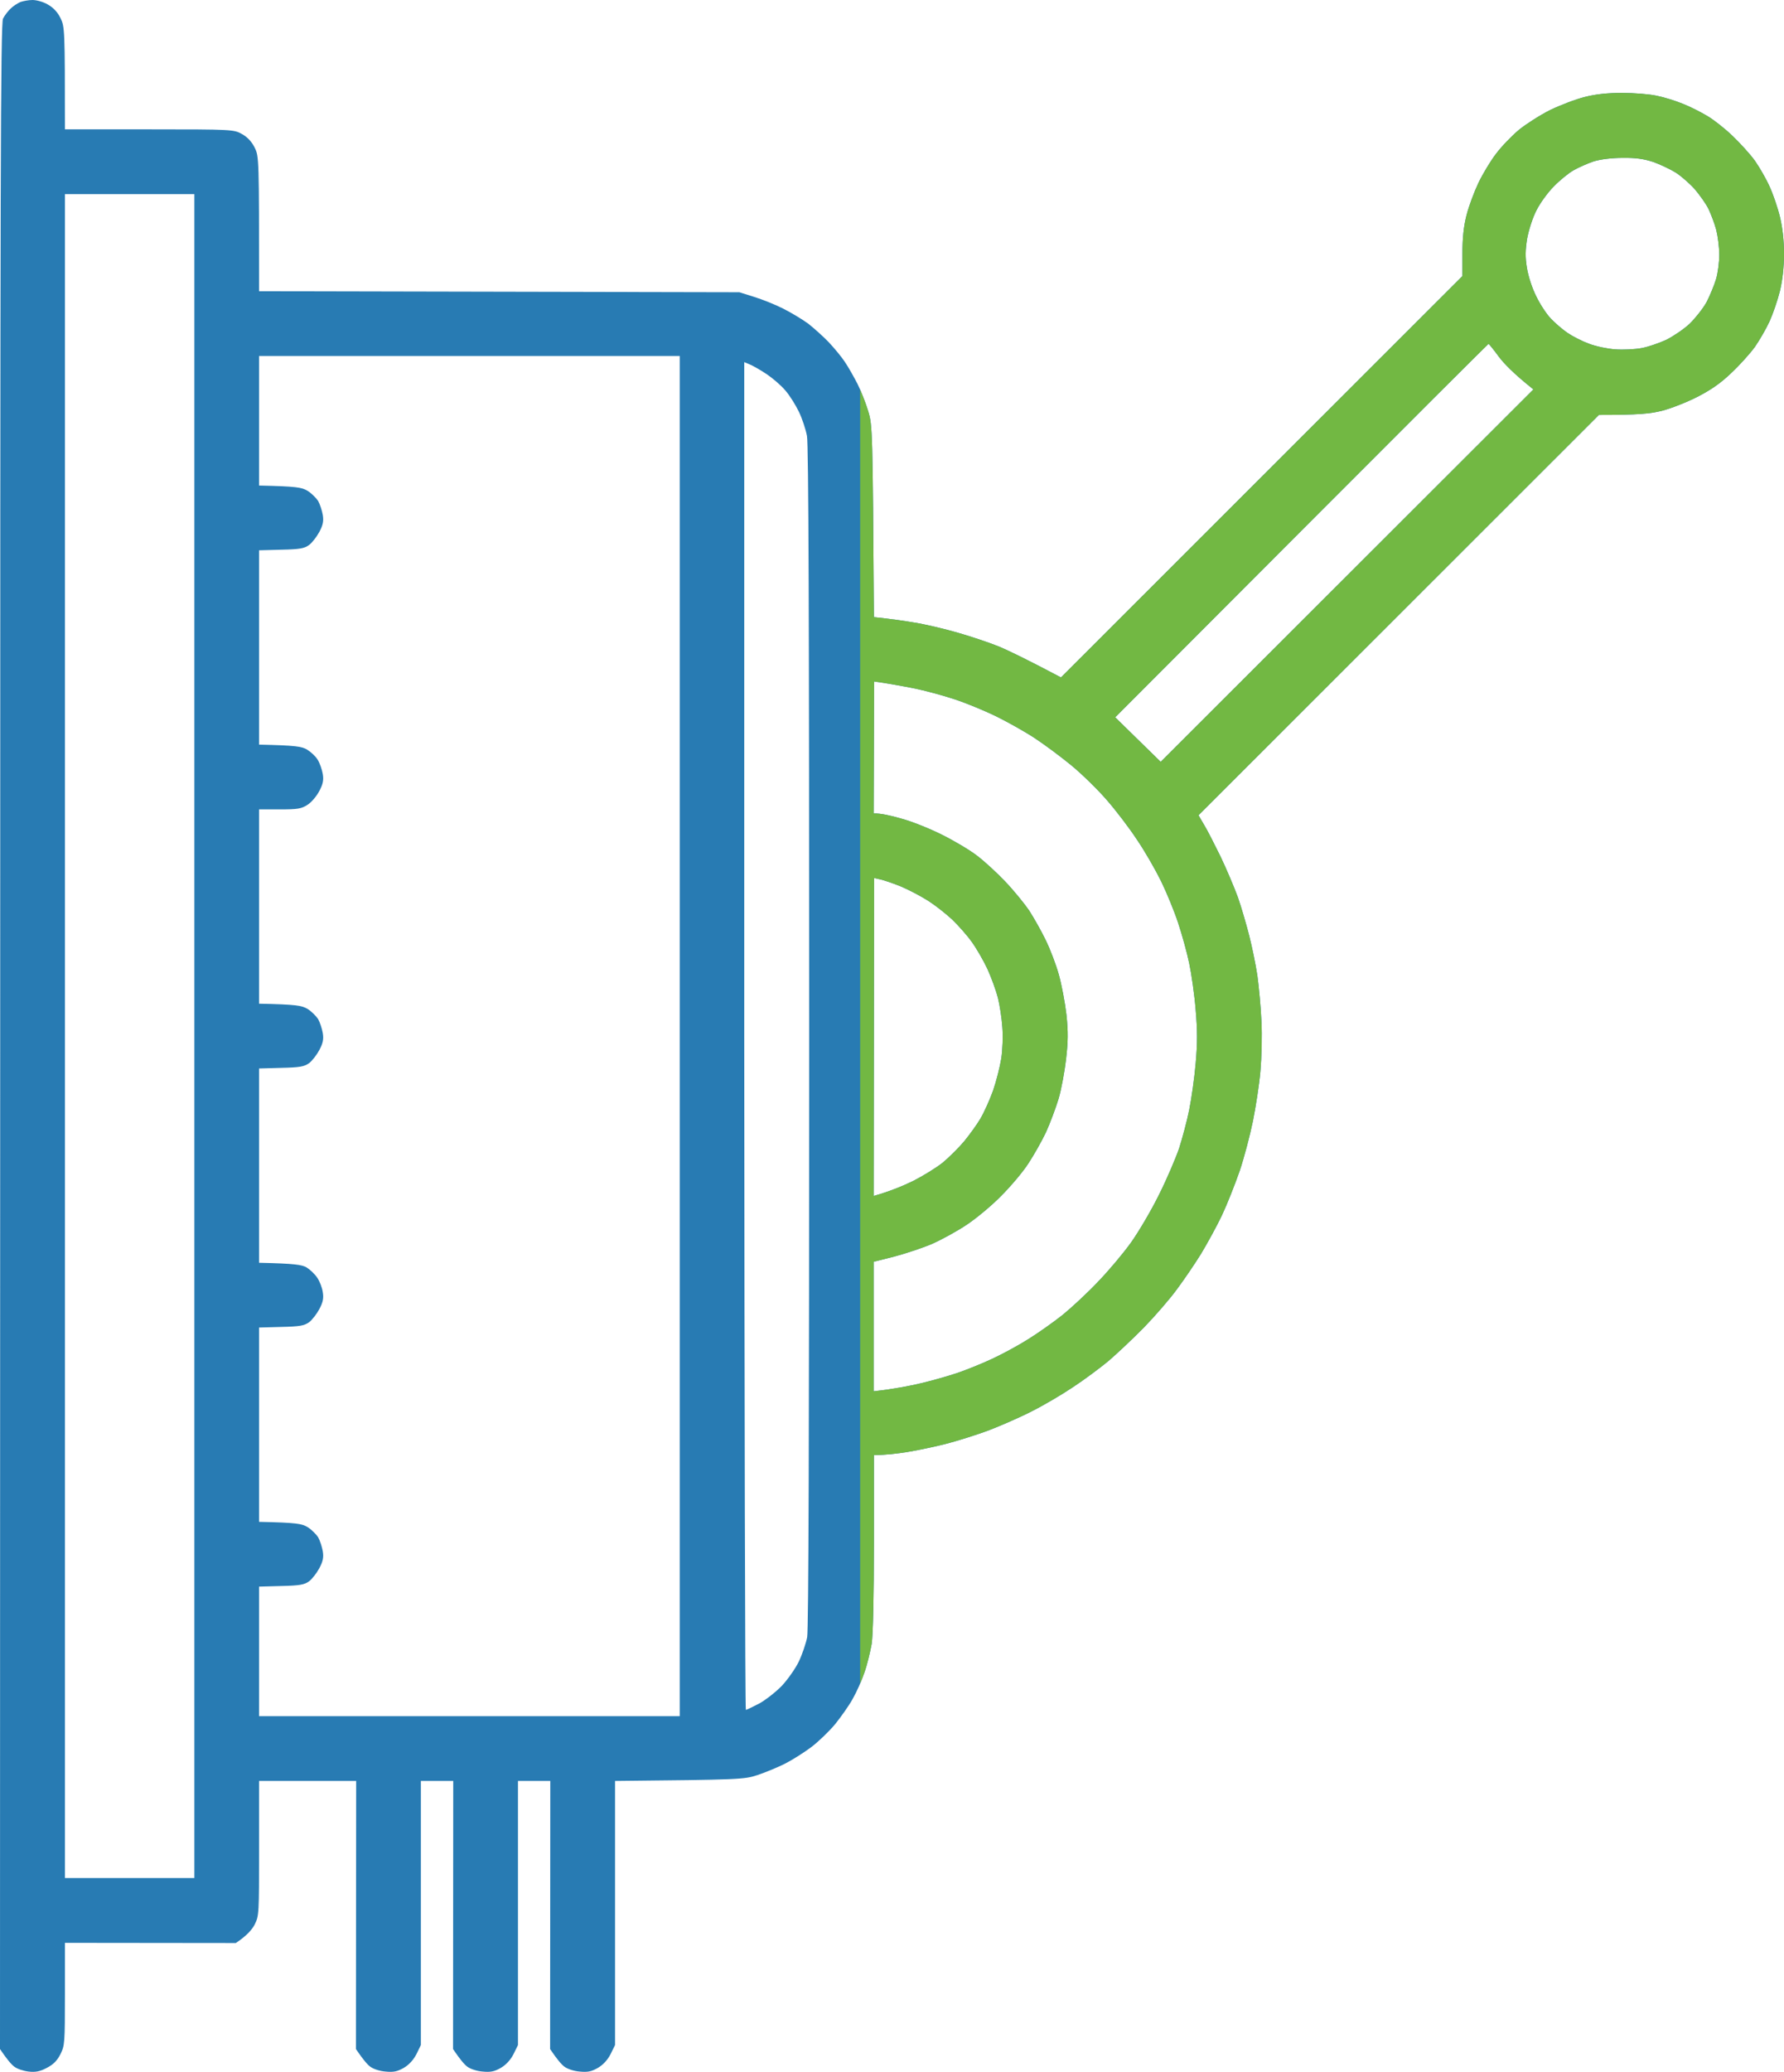
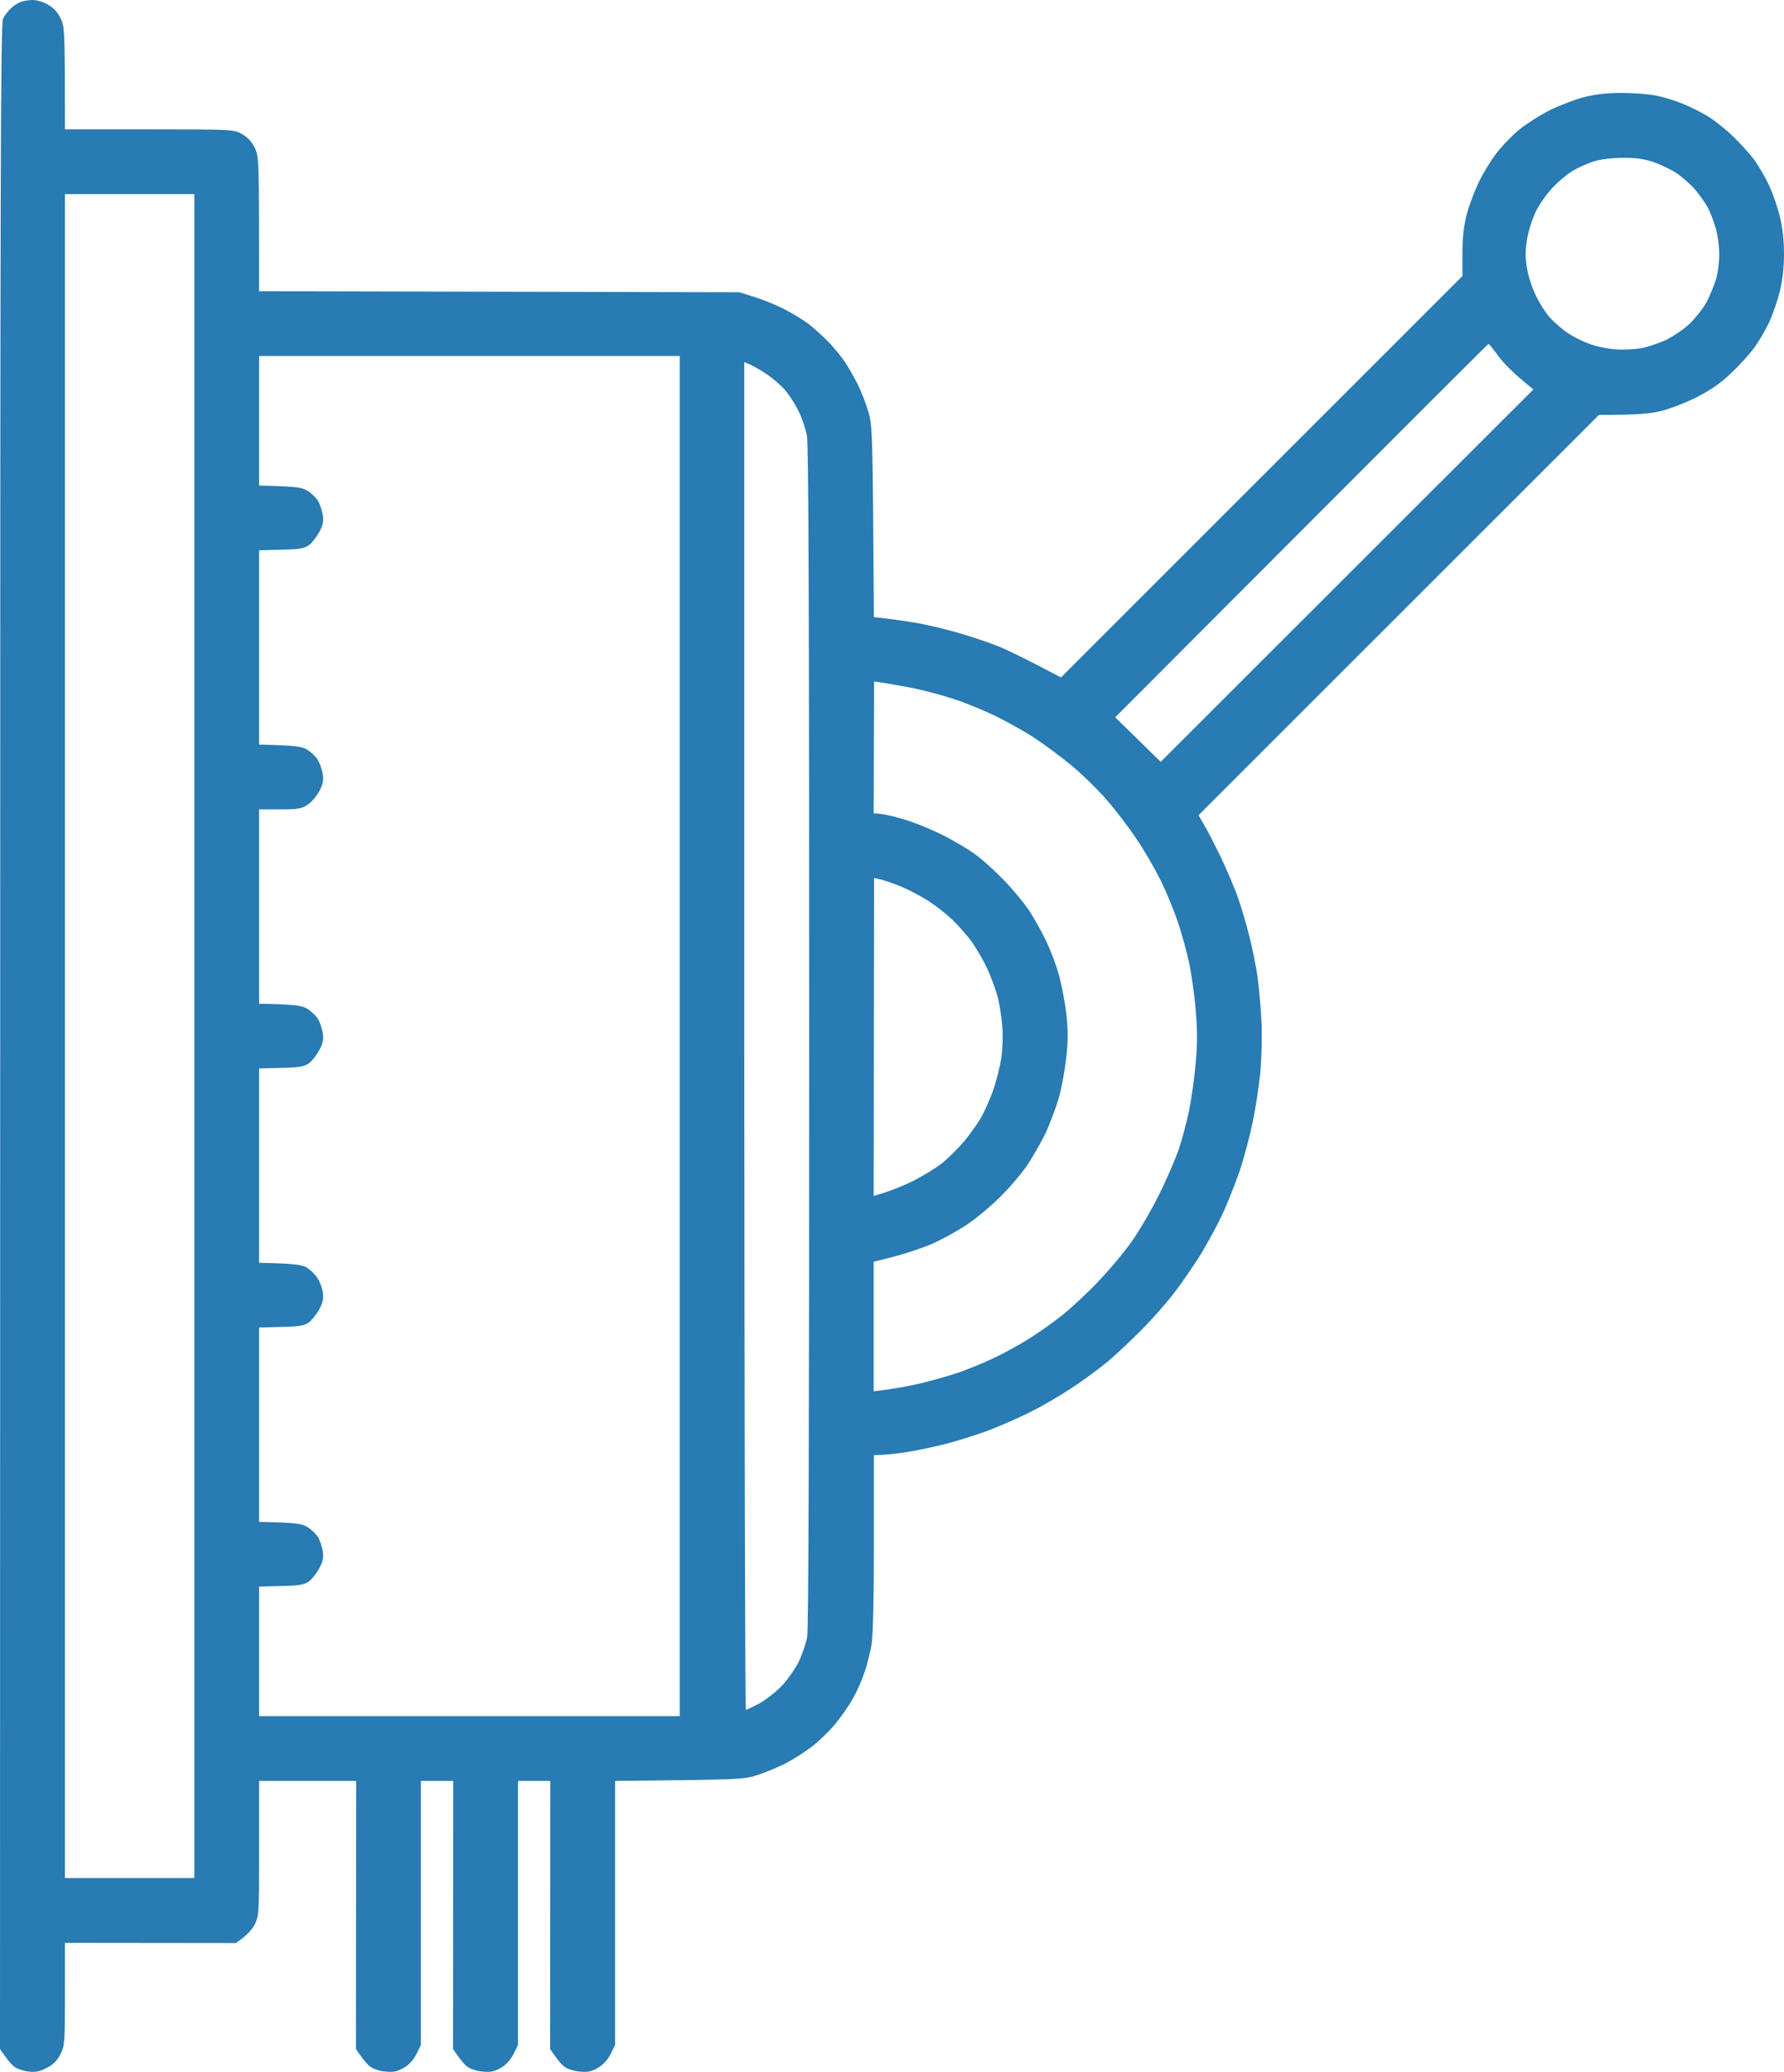
<svg xmlns="http://www.w3.org/2000/svg" width="56" height="65" viewBox="0 0 56 65" fill="none">
  <path fill-rule="evenodd" clip-rule="evenodd" d="M1.022 0C1.143 0 1.359 0.057 1.498 0.14C1.67 0.235 1.803 0.375 1.898 0.565C2.032 0.838 2.038 0.914 2.038 4.058H4.692C7.313 4.058 7.339 4.064 7.593 4.204C7.764 4.299 7.898 4.439 7.993 4.629C8.132 4.908 8.132 4.959 8.132 9.137L23.21 9.169L23.674 9.315C23.921 9.391 24.34 9.557 24.588 9.684C24.842 9.811 25.197 10.027 25.369 10.153C25.54 10.287 25.832 10.547 26.01 10.731C26.188 10.922 26.422 11.201 26.524 11.36C26.632 11.519 26.803 11.823 26.918 12.046C27.026 12.262 27.178 12.649 27.254 12.903C27.387 13.341 27.394 13.487 27.432 19.361L27.768 19.399C27.946 19.418 28.371 19.475 28.701 19.532C29.032 19.583 29.647 19.729 30.066 19.85C30.485 19.97 31.07 20.167 31.368 20.288C31.666 20.415 32.225 20.682 33.304 21.253L45.906 8.661V7.963C45.906 7.467 45.944 7.112 46.033 6.756C46.103 6.477 46.274 6.02 46.407 5.74C46.541 5.461 46.788 5.048 46.96 4.826C47.131 4.597 47.455 4.261 47.684 4.07C47.912 3.886 48.35 3.607 48.667 3.448C48.985 3.296 49.467 3.111 49.747 3.042C50.096 2.953 50.458 2.915 50.921 2.915C51.289 2.915 51.772 2.953 52.001 3.003C52.229 3.048 52.597 3.162 52.826 3.257C53.054 3.346 53.391 3.518 53.581 3.632C53.772 3.74 54.127 4.019 54.368 4.248C54.61 4.477 54.934 4.832 55.086 5.042C55.232 5.251 55.441 5.613 55.549 5.855C55.657 6.09 55.803 6.515 55.873 6.807C55.956 7.15 56 7.544 56 7.963C56 8.382 55.956 8.776 55.873 9.125C55.803 9.411 55.657 9.836 55.549 10.077C55.441 10.312 55.232 10.674 55.086 10.884C54.934 11.093 54.597 11.468 54.337 11.709C54.007 12.027 53.689 12.243 53.264 12.459C52.94 12.624 52.438 12.82 52.159 12.89C51.791 12.979 51.448 13.017 50.191 13.017L37.621 25.577L37.799 25.882C37.901 26.047 38.129 26.498 38.319 26.885C38.504 27.273 38.745 27.844 38.859 28.155C38.967 28.466 39.126 29.013 39.215 29.362C39.303 29.711 39.418 30.27 39.468 30.6C39.513 30.93 39.577 31.578 39.596 32.029C39.621 32.499 39.602 33.184 39.564 33.616C39.526 34.035 39.418 34.734 39.329 35.172C39.24 35.61 39.056 36.309 38.916 36.728C38.77 37.147 38.523 37.775 38.358 38.125C38.193 38.474 37.894 39.014 37.704 39.331C37.507 39.649 37.17 40.144 36.948 40.442C36.732 40.741 36.263 41.281 35.913 41.642C35.558 42.004 35.056 42.474 34.796 42.697C34.536 42.913 34.034 43.287 33.685 43.516C33.336 43.751 32.752 44.094 32.384 44.278C32.015 44.468 31.4 44.735 31.019 44.881C30.638 45.021 30.035 45.211 29.686 45.3C29.336 45.389 28.797 45.503 28.479 45.554C28.162 45.605 27.8 45.649 27.432 45.649V48.38C27.432 50.094 27.406 51.282 27.362 51.574C27.317 51.821 27.222 52.228 27.133 52.475C27.051 52.723 26.886 53.091 26.765 53.301C26.651 53.51 26.397 53.866 26.213 54.095C26.022 54.323 25.686 54.647 25.457 54.819C25.235 54.984 24.867 55.218 24.639 55.333C24.41 55.447 24.029 55.606 23.781 55.688C23.362 55.828 23.229 55.834 19.306 55.873V64.159L19.166 64.445C19.071 64.629 18.931 64.781 18.766 64.877C18.563 64.991 18.449 65.016 18.195 64.991C18.017 64.978 17.808 64.908 17.719 64.839C17.63 64.775 17.496 64.623 17.268 64.286L17.274 55.873H16.259V64.159L16.119 64.445C16.024 64.629 15.884 64.781 15.719 64.877C15.516 64.991 15.401 65.016 15.148 64.991C14.97 64.978 14.76 64.908 14.671 64.839C14.582 64.775 14.449 64.623 14.221 64.286L14.227 55.873H13.211V64.159L13.072 64.445C12.976 64.629 12.837 64.781 12.672 64.877C12.468 64.991 12.354 65.016 12.1 64.991C11.922 64.978 11.713 64.908 11.624 64.839C11.535 64.775 11.402 64.623 11.173 64.286L11.18 55.873H8.132V57.987C8.132 60.051 8.132 60.102 7.993 60.381C7.91 60.54 7.745 60.73 7.402 60.959L2.038 60.953V62.559C2.038 64.096 2.032 64.172 1.898 64.445C1.79 64.654 1.676 64.769 1.466 64.877C1.251 64.991 1.111 65.016 0.895 64.991C0.736 64.972 0.54 64.908 0.451 64.839C0.362 64.775 0.229 64.623 0 64.286L0.006 32.518C0.006 5.366 0.019 0.73 0.095 0.584C0.146 0.483 0.254 0.343 0.336 0.267C0.413 0.19 0.552 0.102 0.641 0.063C0.73 0.032 0.901 0 1.022 0ZM49.398 5.34C49.239 5.429 48.959 5.658 48.775 5.848C48.591 6.032 48.344 6.369 48.23 6.598C48.109 6.832 47.988 7.213 47.937 7.487C47.88 7.855 47.874 8.064 47.931 8.407C47.969 8.655 48.096 9.049 48.223 9.296C48.337 9.538 48.547 9.855 48.68 9.995C48.813 10.134 49.048 10.338 49.207 10.445C49.366 10.553 49.664 10.706 49.874 10.782C50.083 10.865 50.451 10.941 50.699 10.96C50.947 10.979 51.315 10.96 51.524 10.922C51.734 10.884 52.083 10.763 52.305 10.661C52.521 10.553 52.851 10.331 53.035 10.16C53.213 9.988 53.454 9.684 53.569 9.48C53.676 9.271 53.81 8.947 53.867 8.756C53.924 8.566 53.968 8.223 53.968 7.995C53.968 7.766 53.924 7.417 53.873 7.213C53.822 7.017 53.708 6.718 53.626 6.547C53.543 6.382 53.346 6.109 53.2 5.937C53.048 5.766 52.781 5.531 52.604 5.416C52.432 5.309 52.108 5.156 51.892 5.08C51.6 4.985 51.34 4.947 50.94 4.953C50.597 4.953 50.248 4.997 50.032 5.061C49.842 5.124 49.556 5.251 49.398 5.34ZM2.038 58.92H6.101V6.09H2.038V58.92ZM35.006 22.504L36.434 23.901L48.134 12.217C47.512 11.722 47.201 11.398 47.042 11.182C46.884 10.966 46.738 10.788 46.725 10.788C46.712 10.788 44.071 13.424 40.852 16.649L35.006 22.504ZM8.132 15.233C9.32 15.259 9.472 15.29 9.656 15.399C9.777 15.475 9.923 15.621 9.986 15.716C10.043 15.818 10.107 16.014 10.132 16.154C10.164 16.345 10.139 16.472 10.024 16.688C9.942 16.84 9.796 17.03 9.7 17.1C9.548 17.208 9.408 17.234 8.824 17.246L8.132 17.265V23.361C9.294 23.387 9.478 23.418 9.643 23.52C9.758 23.59 9.91 23.73 9.973 23.837C10.037 23.939 10.107 24.142 10.132 24.282C10.164 24.472 10.139 24.599 10.024 24.815C9.942 24.974 9.777 25.171 9.656 25.247C9.459 25.374 9.351 25.393 8.78 25.393H8.132V31.489C9.32 31.514 9.472 31.546 9.656 31.654C9.777 31.73 9.923 31.876 9.986 31.972C10.043 32.073 10.107 32.27 10.132 32.41C10.164 32.6 10.139 32.727 10.024 32.943C9.942 33.096 9.796 33.286 9.7 33.356C9.548 33.464 9.408 33.489 8.824 33.502L8.132 33.521V39.617C9.269 39.642 9.478 39.68 9.624 39.763C9.726 39.826 9.878 39.966 9.954 40.08C10.031 40.188 10.113 40.398 10.132 40.538C10.164 40.728 10.139 40.855 10.024 41.071C9.942 41.223 9.796 41.414 9.7 41.484C9.548 41.592 9.408 41.617 8.824 41.63L8.132 41.649V47.745C9.32 47.77 9.472 47.802 9.656 47.91C9.777 47.986 9.923 48.132 9.986 48.227C10.043 48.329 10.107 48.526 10.132 48.666C10.164 48.856 10.139 48.983 10.024 49.199C9.942 49.351 9.796 49.542 9.7 49.612C9.548 49.719 9.408 49.745 8.824 49.758L8.132 49.777V53.841H21.337V11.169H8.132V15.233ZM23.362 32.505C23.369 44.132 23.388 53.644 23.413 53.644C23.439 53.644 23.629 53.548 23.839 53.441C24.042 53.326 24.359 53.079 24.543 52.888C24.727 52.691 24.969 52.348 25.076 52.126C25.184 51.898 25.299 51.555 25.337 51.364C25.381 51.123 25.4 44.976 25.4 32.537C25.4 19.475 25.381 13.944 25.331 13.678C25.292 13.468 25.178 13.125 25.076 12.916C24.975 12.706 24.785 12.401 24.651 12.249C24.518 12.09 24.251 11.862 24.061 11.735C23.87 11.608 23.635 11.474 23.54 11.436L23.362 11.36V32.505ZM27.425 25.52C27.648 25.514 27.971 25.59 28.282 25.679C28.6 25.762 29.171 25.99 29.552 26.18C29.939 26.371 30.441 26.669 30.663 26.841C30.892 27.012 31.292 27.381 31.552 27.654C31.819 27.933 32.155 28.346 32.307 28.568C32.453 28.797 32.688 29.209 32.822 29.489C32.961 29.768 33.145 30.251 33.234 30.568C33.323 30.88 33.431 31.451 33.476 31.838C33.533 32.384 33.526 32.689 33.463 33.235C33.418 33.616 33.317 34.175 33.228 34.474C33.139 34.766 32.961 35.242 32.834 35.521C32.701 35.801 32.453 36.239 32.282 36.499C32.111 36.766 31.723 37.223 31.425 37.521C31.133 37.82 30.644 38.226 30.346 38.423C30.054 38.62 29.565 38.887 29.267 39.02C28.974 39.147 28.435 39.325 28.079 39.42L27.425 39.585V43.649C28.092 43.573 28.568 43.478 28.917 43.395C29.267 43.312 29.781 43.166 30.06 43.071C30.339 42.976 30.828 42.779 31.139 42.633C31.457 42.487 31.971 42.208 32.282 42.011C32.599 41.814 33.082 41.471 33.361 41.249C33.641 41.02 34.142 40.557 34.472 40.207C34.809 39.858 35.272 39.306 35.507 38.976C35.742 38.645 36.136 37.979 36.377 37.49C36.624 37.001 36.904 36.34 37.012 36.029C37.113 35.712 37.259 35.172 37.329 34.823C37.399 34.474 37.494 33.813 37.532 33.362C37.589 32.727 37.589 32.34 37.532 31.68C37.494 31.203 37.399 30.549 37.329 30.219C37.259 29.883 37.101 29.311 36.98 28.949C36.859 28.581 36.618 27.997 36.447 27.647C36.275 27.298 35.939 26.708 35.691 26.346C35.45 25.977 35.018 25.412 34.733 25.088C34.453 24.765 33.958 24.282 33.634 24.015C33.31 23.748 32.79 23.361 32.472 23.152C32.161 22.948 31.616 22.644 31.266 22.472C30.917 22.301 30.333 22.059 29.965 21.939C29.603 21.818 29.013 21.659 28.663 21.59C28.314 21.52 27.895 21.45 27.736 21.424L27.438 21.38L27.425 25.52ZM27.425 37.521C27.94 37.375 28.346 37.204 28.663 37.051C28.974 36.893 29.4 36.632 29.603 36.467C29.806 36.296 30.105 35.998 30.27 35.801C30.435 35.597 30.663 35.286 30.771 35.102C30.885 34.912 31.063 34.518 31.171 34.219C31.273 33.927 31.387 33.47 31.431 33.203C31.47 32.937 31.488 32.511 31.463 32.219C31.444 31.94 31.381 31.527 31.323 31.299C31.266 31.076 31.12 30.676 31 30.41C30.879 30.149 30.657 29.762 30.505 29.552C30.358 29.343 30.079 29.032 29.895 28.854C29.705 28.676 29.368 28.409 29.14 28.263C28.911 28.117 28.524 27.914 28.282 27.812C28.035 27.711 27.749 27.616 27.635 27.59L27.438 27.546L27.425 37.521Z" fill="#2478B1" fill-opacity="0.98" />
-   <path fill-rule="evenodd" clip-rule="evenodd" d="M50.921 2.915C51.289 2.915 51.772 2.953 52.001 3.003C52.229 3.048 52.597 3.162 52.826 3.257C53.054 3.346 53.391 3.518 53.581 3.632C53.772 3.74 54.127 4.019 54.368 4.248C54.61 4.477 54.934 4.832 55.086 5.042C55.232 5.251 55.441 5.613 55.549 5.855C55.657 6.09 55.803 6.515 55.873 6.807C55.956 7.15 56 7.544 56 7.963C56 8.382 55.956 8.776 55.873 9.125C55.803 9.411 55.657 9.836 55.549 10.077C55.441 10.312 55.232 10.674 55.086 10.884C54.934 11.093 54.597 11.468 54.337 11.709C54.007 12.027 53.689 12.243 53.264 12.459C52.94 12.624 52.438 12.82 52.159 12.89C51.791 12.979 51.448 13.017 50.191 13.017L37.621 25.577L37.799 25.882C37.901 26.047 38.129 26.498 38.319 26.885C38.504 27.273 38.745 27.844 38.859 28.155C38.967 28.466 39.126 29.013 39.215 29.362C39.303 29.711 39.418 30.27 39.468 30.6C39.513 30.93 39.577 31.578 39.596 32.029C39.621 32.499 39.602 33.184 39.564 33.616C39.526 34.035 39.418 34.734 39.329 35.172C39.24 35.61 39.056 36.309 38.916 36.728C38.77 37.147 38.523 37.775 38.358 38.125C38.193 38.474 37.894 39.014 37.704 39.331C37.507 39.649 37.17 40.144 36.948 40.442C36.732 40.741 36.263 41.281 35.913 41.642C35.558 42.004 35.056 42.474 34.796 42.697C34.536 42.913 34.034 43.287 33.685 43.516C33.336 43.751 32.752 44.094 32.384 44.278C32.015 44.468 31.4 44.735 31.019 44.881C30.638 45.021 30.035 45.211 29.686 45.3C29.336 45.389 28.797 45.503 28.479 45.554C28.162 45.605 27.8 45.649 27.432 45.649V48.38C27.432 50.093 27.406 51.281 27.362 51.574C27.317 51.821 27.222 52.228 27.133 52.475C27.1 52.576 27.052 52.695 27 52.816V12.225C27.093 12.438 27.196 12.709 27.254 12.903C27.387 13.341 27.394 13.489 27.432 19.361L27.768 19.399C27.946 19.418 28.371 19.475 28.701 19.532C29.032 19.583 29.647 19.729 30.066 19.85C30.485 19.97 31.07 20.167 31.368 20.288C31.666 20.415 32.225 20.682 33.304 21.253L45.906 8.661V7.963C45.906 7.467 45.944 7.112 46.033 6.756C46.103 6.477 46.274 6.02 46.407 5.74C46.541 5.461 46.788 5.048 46.96 4.826C47.131 4.597 47.455 4.261 47.684 4.07C47.912 3.886 48.35 3.607 48.667 3.448C48.985 3.296 49.467 3.111 49.747 3.042C50.096 2.953 50.458 2.915 50.921 2.915ZM27.425 25.52C27.648 25.514 27.971 25.59 28.282 25.679C28.6 25.762 29.171 25.99 29.552 26.18C29.939 26.371 30.441 26.669 30.663 26.841C30.892 27.012 31.292 27.381 31.552 27.654C31.819 27.933 32.155 28.346 32.307 28.568C32.453 28.797 32.688 29.209 32.822 29.489C32.961 29.768 33.145 30.251 33.234 30.568C33.323 30.88 33.431 31.451 33.476 31.838C33.533 32.384 33.526 32.689 33.463 33.235C33.418 33.616 33.317 34.175 33.228 34.474C33.139 34.766 32.961 35.242 32.834 35.521C32.701 35.801 32.453 36.239 32.282 36.499C32.111 36.766 31.723 37.223 31.425 37.521C31.133 37.82 30.644 38.226 30.346 38.423C30.054 38.62 29.565 38.887 29.267 39.02C28.974 39.147 28.435 39.325 28.079 39.42L27.425 39.585V43.649C28.092 43.573 28.568 43.478 28.917 43.395C29.267 43.312 29.781 43.166 30.06 43.071C30.339 42.976 30.828 42.779 31.139 42.633C31.457 42.487 31.971 42.208 32.282 42.011C32.599 41.814 33.082 41.471 33.361 41.249C33.641 41.02 34.142 40.557 34.472 40.207C34.809 39.858 35.272 39.306 35.507 38.976C35.742 38.645 36.136 37.979 36.377 37.49C36.624 37.001 36.904 36.34 37.012 36.029C37.113 35.712 37.259 35.172 37.329 34.823C37.399 34.474 37.494 33.813 37.532 33.362C37.589 32.727 37.589 32.34 37.532 31.68C37.494 31.203 37.399 30.549 37.329 30.219C37.259 29.883 37.101 29.311 36.98 28.949C36.859 28.581 36.618 27.997 36.447 27.647C36.275 27.298 35.939 26.708 35.691 26.346C35.45 25.977 35.018 25.412 34.733 25.088C34.453 24.765 33.958 24.282 33.634 24.015C33.31 23.748 32.79 23.361 32.472 23.152C32.161 22.948 31.616 22.644 31.266 22.472C30.917 22.301 30.333 22.059 29.965 21.939C29.603 21.818 29.013 21.659 28.663 21.59C28.314 21.52 27.895 21.45 27.736 21.424L27.438 21.38L27.425 25.52ZM27.425 37.521C27.94 37.375 28.346 37.204 28.663 37.051C28.974 36.893 29.4 36.632 29.603 36.467C29.806 36.296 30.105 35.998 30.27 35.801C30.435 35.597 30.663 35.286 30.771 35.102C30.885 34.912 31.063 34.518 31.171 34.219C31.273 33.927 31.387 33.47 31.431 33.203C31.47 32.937 31.488 32.511 31.463 32.219C31.444 31.94 31.381 31.527 31.323 31.299C31.266 31.076 31.12 30.676 31 30.41C30.879 30.149 30.657 29.762 30.505 29.552C30.358 29.343 30.079 29.032 29.895 28.854C29.705 28.676 29.368 28.409 29.14 28.263C28.911 28.117 28.524 27.914 28.282 27.812C28.035 27.711 27.749 27.616 27.635 27.59L27.438 27.546L27.425 37.521ZM46.725 10.788C46.703 10.798 44.066 13.429 40.852 16.649L35.006 22.504L36.434 23.901L48.134 12.217C47.512 11.722 47.201 11.398 47.042 11.182C46.884 10.966 46.738 10.788 46.725 10.788ZM50.94 4.953C50.597 4.953 50.248 4.997 50.032 5.061C49.842 5.124 49.556 5.251 49.398 5.34C49.239 5.429 48.959 5.658 48.775 5.848C48.591 6.032 48.344 6.369 48.23 6.598C48.109 6.832 47.988 7.213 47.937 7.487C47.88 7.855 47.874 8.064 47.931 8.407C47.969 8.655 48.096 9.049 48.223 9.296C48.337 9.538 48.547 9.855 48.68 9.995C48.813 10.134 49.048 10.338 49.207 10.445C49.366 10.553 49.664 10.706 49.874 10.782C50.083 10.865 50.451 10.941 50.699 10.96C50.947 10.979 51.315 10.96 51.524 10.922C51.734 10.884 52.083 10.763 52.305 10.661C52.521 10.553 52.851 10.331 53.035 10.16C53.213 9.988 53.454 9.684 53.569 9.48C53.676 9.271 53.81 8.947 53.867 8.756C53.924 8.566 53.968 8.223 53.968 7.995C53.968 7.766 53.924 7.417 53.873 7.213C53.822 7.017 53.708 6.718 53.626 6.547C53.543 6.382 53.346 6.109 53.2 5.937C53.048 5.766 52.781 5.531 52.604 5.416C52.432 5.309 52.108 5.156 51.892 5.08C51.6 4.985 51.34 4.947 50.94 4.953Z" fill="#72B843" />
</svg>